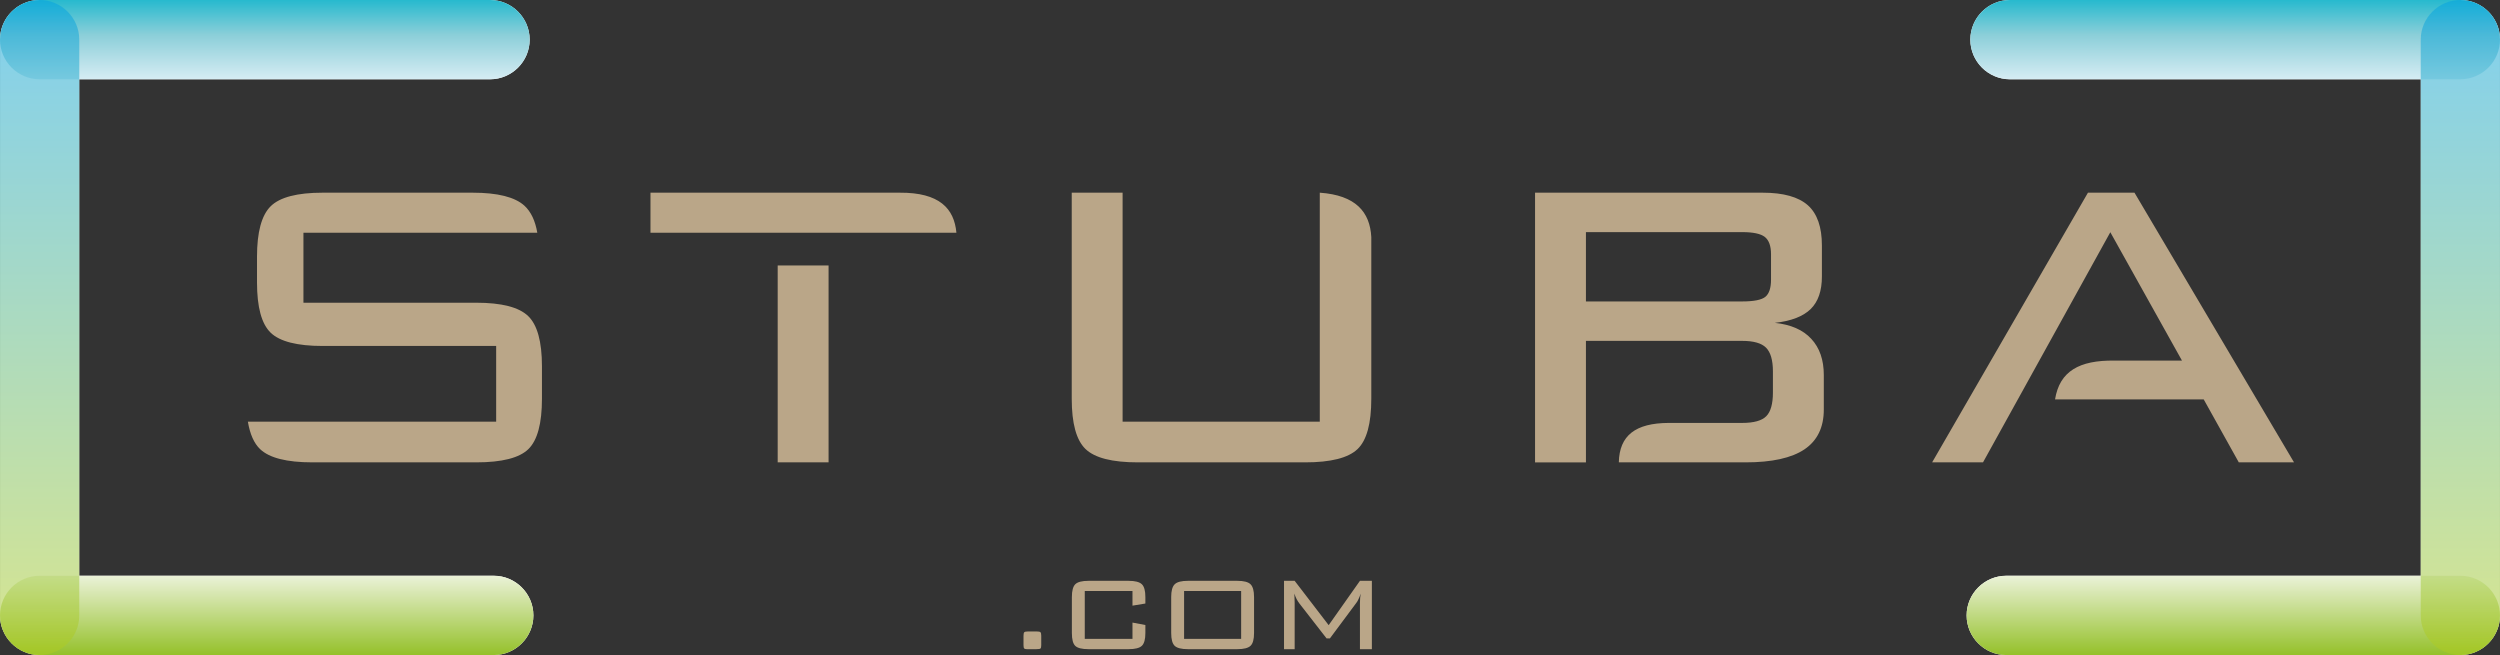
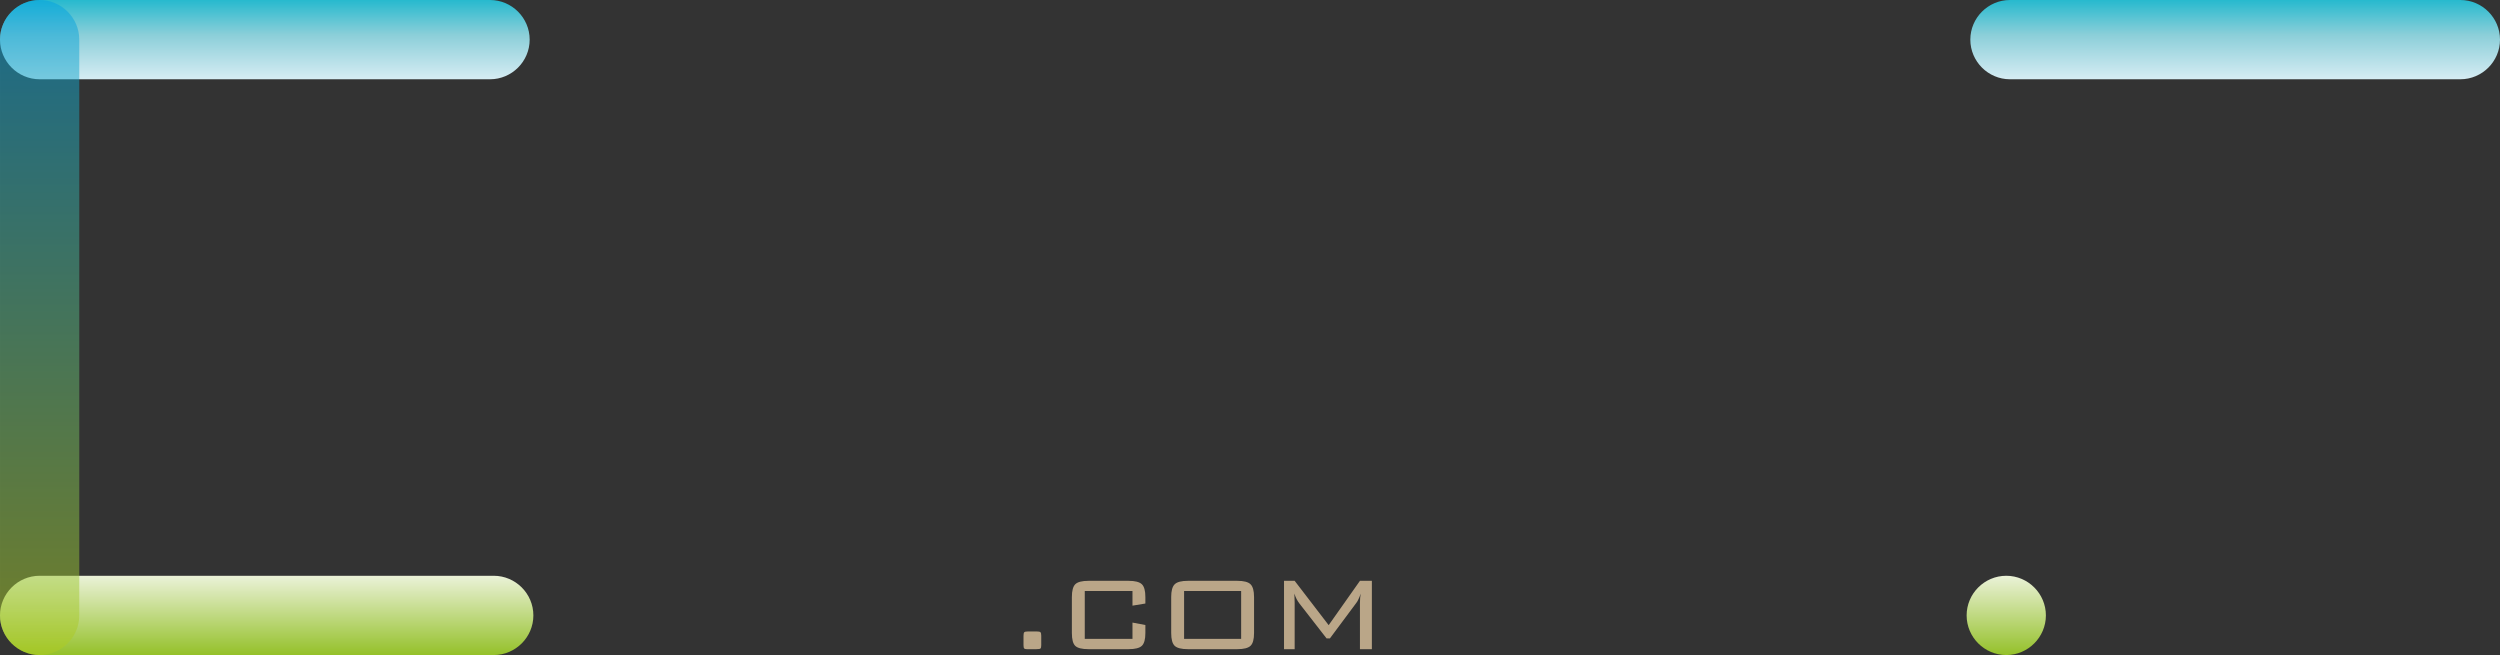
<svg xmlns="http://www.w3.org/2000/svg" xmlns:xlink="http://www.w3.org/1999/xlink" xml:space="preserve" version="1.1" style="shape-rendering:geometricPrecision; text-rendering:geometricPrecision; image-rendering:optimizeQuality; fill-rule:evenodd; clip-rule:evenodd" viewBox="1999.47 7140.19 25700 6733.88">
  <rect x="1999.47" y="7140.19" width="25700" height="6733.88" fill="#333333" stroke="none" />
  <defs>
    <style type="text/css">
   
    .fil2 {fill:#FEFEFE}
    .fil0 {fill:#BAA688}
    .fil1 {fill:#BAA688;fill-rule:nonzero}
    .fil4 {fill:url(#id0)}
    .fil7 {fill:url(#id1)}
    .fil6 {fill:url(#id2)}
    .fil3 {fill:url(#id3)}
    .fil8 {fill:url(#id4);fill-opacity:0.502}
    .fil5 {fill:url(#id5);fill-opacity:0.502}
   
  </style>
    <linearGradient id="id0" gradientUnits="userSpaceOnUse" x1="24957.95" y1="13054.44" x2="24957.95" y2="13869.32">
      <stop offset="0" style="stop-opacity:1; stop-color:#EBF2D9" />
      <stop offset="1" style="stop-opacity:1; stop-color:#95C12B" />
    </linearGradient>
    <linearGradient id="id1" gradientUnits="userSpaceOnUse" xlink:href="#id0" x1="4740.99" y1="13054.44" x2="4740.99" y2="13869.32">
  </linearGradient>
    <linearGradient id="id2" gradientUnits="userSpaceOnUse" x1="4721.96" y1="7135.45" x2="4721.96" y2="7950.33">
      <stop offset="0" style="stop-opacity:1; stop-color:#25B9CE" />
      <stop offset="0.451" style="stop-opacity:1; stop-color:#8CCFD9" />
      <stop offset="1" style="stop-opacity:1; stop-color:#D5ECF3" />
    </linearGradient>
    <linearGradient id="id3" gradientUnits="userSpaceOnUse" xlink:href="#id2" x1="24976.98" y1="7135.45" x2="24976.98" y2="7950.33">
  </linearGradient>
    <linearGradient id="id4" gradientUnits="userSpaceOnUse" x1="2406.93" y1="7100.95" x2="2406.93" y2="13834.81">
      <stop offset="0" style="stop-opacity:1; stop-color:#00A0E3" />
      <stop offset="1" style="stop-opacity:1; stop-color:#B0CB1F" />
    </linearGradient>
    <linearGradient id="id5" gradientUnits="userSpaceOnUse" xlink:href="#id4" x1="27292.01" y1="7100.95" x2="27292.01" y2="13834.81">
  </linearGradient>
  </defs>
  <g id="Layer_x0020_1">
    <g id="_2363711293328">
-       <path class="fil0" d="M7060.81 9532.9l-169.12 0 -1772.82 0 0 719.24 1776.3 0c260.43,0 438.05,45.78 532.88,136.22 94.8,90.44 142.73,262.63 142.73,518.71l0 331.28c0,256.08 -46.86,428.27 -139.45,518.71 -92.64,90.45 -271.38,136.23 -536.16,136.23l-1683.66 0c-264.82,0 -443.56,-45.78 -538.35,-136.23 -61.9,-59.04 -103.87,-152.96 -125.49,-282.26l460.04 0 0 0.04 2092.34 0 0 -778.11 -1783.93 0c-261.55,0 -440.28,-45.74 -534,-136.19 -93.71,-90.44 -140.57,-262.62 -140.57,-518.75l0 -261.51c0,-253.93 46.86,-427.19 140.57,-519.83 93.72,-92.6 272.45,-139.45 534,-139.45l1540.89 0c258.28,0 435.9,44.66 533.96,134.02 66.75,61.53 110.75,153.79 132.08,277.88l-462.24 0zm3456.4 336.04l0 2024.35 -523.11 0 0 -2024.35 523.11 0zm-523.11 -336.04l-155.15 0 -1152.52 0 0 -411.9c854.26,0 1708.56,0 2562.82,0 407.88,-2.49 559.35,162.69 582.18,411.9l-750.27 0 -563.95 0 -523.11 0zm3545.77 -411.9l0 2353.84 2026.95 0c0,-784.62 0,-1569.23 0,-2353.84 370.14,26.14 515.61,198.37 529.61,455.98l0 1661.37c0,256.08 -46.86,428.27 -141.65,518.71 -94.84,90.45 -274.65,136.23 -538.35,136.23l-1719.62 0c-263.71,0 -443.52,-45.78 -538.36,-137.3 -94.79,-91.57 -141.65,-263.71 -141.65,-517.64l0 -2117.35 523.07 0zm4762.99 1523.44l0 843.45 0.13 0 0 405.4 -523.19 0 0 -2772.29 2339.67 0c213.62,0 368.36,43.58 465.35,129.67 95.87,86.1 143.85,223.4 143.85,412.98l0 319.31c0,147.12 -38.16,258.28 -115.55,334.55 -77.35,75.2 -199.41,123.13 -368.32,141.65 164.56,17.45 289.89,71.93 374.87,164.57 86.09,92.64 128.6,216.84 128.6,371.59l0 355.27c0,183.08 -66.46,319.3 -198.33,408.67 -132.95,89.36 -334.55,134.03 -605.93,134.03l-1302.91 0c5.59,-276.93 171.9,-403.41 510.8,-405.4l757.27 0c118.78,0 201.64,-22.87 247.38,-68.65 45.74,-45.7 68.65,-127.49 68.65,-244.11l0 -217.93c0,-114.43 -23.98,-196.17 -70.84,-243.03 -46.86,-46.86 -128.6,-69.73 -245.19,-69.73l-1606.31 0zm1902.71 -628.79l0 -262.63c0,-84.97 -21.8,-143.85 -64.3,-177.61 -42.51,-32.69 -119.86,-49.06 -232.1,-49.06l-1606.31 0 0 712.69 1606.31 0c120.94,0 200.53,-16.32 238.64,-47.93 38.16,-31.61 57.76,-90.45 57.76,-175.46zm1656.15 1877.64l1601.91 -2772.29 478.4 0 1640.08 2772.29 -567.77 0 -360.69 -647.32 -1528.26 0c46.41,-289.51 249.25,-403.41 608.91,-398.85l695.91 0 -736.64 -1319.65 -1308.79 2365.82 -523.06 0z" />
      <path class="fil1" d="M12653.49 13631.35c23.21,0 37.29,2.77 42.26,8.57 5.25,5.52 7.73,17.66 7.73,35.9l0 95c0,18.23 -2.2,30.1 -6.9,35.07 -4.42,5.25 -18.78,7.74 -43.09,7.74l-99.13 0c-12.99,0 -21.83,-2.49 -26.25,-7.74 -4.69,-4.97 -6.9,-16.84 -6.9,-35.07l0 -95c0,-18.24 2.48,-30.38 7.73,-35.9 4.97,-5.8 19.06,-8.57 42.26,-8.57l82.29 0zm987.88 -415.91l-490.49 0 0 492.13 490.49 0 0 -167.35 132.55 25.13 0 82.29c0,64.35 -11.87,107.99 -35.9,131.19 -24.03,23.19 -69.59,34.8 -136.42,34.8l-412.61 0c-66.83,0 -112.12,-11.33 -135.6,-33.7 -23.48,-22.37 -35.07,-66.27 -35.07,-132.29l0 -369.78c0,-65.18 11.88,-109.37 35.62,-132.29 23.76,-22.92 68.77,-34.53 135.05,-34.53l412.61 0c66.83,0 112.39,11.88 136.42,35.35 24.03,23.48 35.9,67.12 35.9,131.47l0 66.55 -132.55 21.82 0 -150.79zm530.51 492.13l586.6 0 0 -492.13 -586.6 0 0 492.13zm-132.55 -429.71c0,-64.35 12.14,-108.27 36.45,-131.74 24.3,-23.47 69.32,-35.08 135.87,-35.08l507.06 0c66.56,0 111.57,11.61 135.88,35.08 24.3,23.47 36.45,67.39 36.45,131.74l0 369.78c0,64.35 -11.87,107.99 -35.9,131.19 -24.03,23.19 -69.6,34.8 -136.43,34.8l-507.06 0c-67.38,0 -112.94,-11.61 -136.7,-34.52 -23.75,-22.93 -35.62,-66.57 -35.62,-131.47l0 -369.78zm1265.97 -36.46c0,10.21 0.55,24.3 1.66,41.98 1.1,29.28 1.66,47.77 1.66,55.78l0 474.47 -109.37 0 0 -702.59 109.37 0 349.62 455.69 321.48 -455.69 122.61 0 0 702.59 -122.61 0 0 -474.47c0,-17.12 0.55,-33.97 1.93,-49.98 1.37,-16.29 3.59,-32.04 6.07,-46.96 -7.45,22.1 -15.19,41.71 -23.48,58.55 -8,17.13 -15.46,29.83 -22.64,38.39l-270.37 363.44 -34.8 0 -280.04 -360.13c-9.66,-12.42 -18.78,-27.06 -27.61,-43.63 -8.56,-16.85 -16.3,-35.9 -23.48,-57.44z" />
-       <path class="fil2" d="M26884.58 7955.07l-4222.7 0c-224.13,0 -407.4,-183.3 -407.4,-407.4l0 -0.07c0,-224.09 183.31,-407.4 407.4,-407.4l4630.13 0 0.05 0c3.49,0 6.96,0.05 10.42,0.14l0.06 0c3.46,0.08 6.92,0.22 10.35,0.39l0.05 0c3.45,0.18 6.88,0.4 10.3,0.66l0.05 0c3.42,0.27 6.82,0.57 10.22,0.92l0.06 0c3.39,0.35 6.76,0.74 10.14,1.18l0.06 0c3.37,0.43 6.72,0.9 10.06,1.42l0.06 0c3.35,0.52 6.68,1.08 10,1.69l0.05 0c3.32,0.59 6.61,1.23 9.9,1.91l0.06 0c3.29,0.67 6.56,1.4 9.83,2.16l0.05 0c3.26,0.76 6.51,1.56 9.73,2.41 9.75,2.51 19.36,5.41 28.81,8.62l0.05 0 9.35 3.32 0.05 0.01c9.32,3.43 18.51,7.21 27.51,11.29l0.05 0.01c2.98,1.35 5.96,2.76 8.9,4.19l0.06 0.02c17.79,8.6 34.86,18.47 51.11,29.47l0.04 0.01c2.7,1.83 5.36,3.7 8.02,5.59l0.04 0.01c2.66,1.88 5.27,3.82 7.87,5.78 10.46,7.83 20.56,16.16 30.22,24.94l0.03 0.02c4.82,4.38 9.53,8.9 14.14,13.5l0.03 0.01c2.29,2.29 4.56,4.64 6.81,6.99l0.03 0.03c2.25,2.34 4.45,4.74 6.65,7.14l0.02 0.01c2.2,2.41 4.35,4.85 6.47,7.32l0.03 0.01c2.14,2.46 4.23,4.95 6.3,7.45l0.03 0.03 6.13 7.61 0.03 0.01c6.06,7.69 11.81,15.62 17.32,23.74l0.03 0.02c3.67,5.42 7.18,10.93 10.6,16.51l0.03 0.03c1.7,2.78 3.36,5.6 4.99,8.44l0.03 0.02c4.92,8.52 9.52,17.24 13.82,26.13l0.03 0.03c1.43,2.96 2.81,5.95 4.17,8.94l0.02 0.01c2.73,6.01 5.31,12.08 7.75,18.24l0.01 0.03 3.53 9.27 0.01 0.02c1.14,3.11 2.25,6.23 3.32,9.38l0.02 0.02c2.13,6.3 4.13,12.67 5.96,19.09l0.01 0.02c0.92,3.2 1.8,6.42 2.63,9.67l0.01 0.01c0.85,3.25 1.64,6.51 2.4,9.79l0.01 0c0.76,3.28 1.46,6.58 2.15,9.87l0.01 0.01c0.68,3.31 1.3,6.63 1.9,9.96l0.02 0.01c0.6,3.34 1.15,6.68 1.67,10.03l0.01 0.01c0.52,3.36 0.97,6.74 1.41,10.13l0.01 0c0.44,3.39 0.83,6.77 1.17,10.19l0.02 0.02c0.35,3.41 0.63,6.81 0.9,10.26l0.01 0c0.27,3.43 0.46,6.89 0.65,10.35l0.01 0c0.17,3.46 0.3,6.93 0.38,10.4l0.01 0c0.1,3.49 0.13,6.98 0.13,10.48l0.01 0 0 0.07 -0.01 1.04 0 5916.84 0.01 1.04 0 0.07c0,224.1 -183.29,407.4 -407.4,407.4l-4668.23 0c-224.13,0 -407.41,-183.27 -407.41,-407.4l0 -0.07c0,-224.09 183.31,-407.4 407.41,-407.4l4260.75 0 0 -5104.12z" />
      <g>
        <path class="fil3" d="M27292.07 7955.08l-4630.18 0c-224.14,0 -407.41,-183.31 -407.41,-407.41l0 -0.06c0,-224.1 183.31,-407.41 407.41,-407.41l4630.18 0c224.06,0 407.4,183.34 407.4,407.41l0 0.06c0,224.07 -183.31,407.41 -407.4,407.41z" />
-         <path class="fil4" d="M27292.07 13874.07l-4668.24 0c-224.14,0 -407.41,-183.28 -407.41,-407.41l0 -0.06c0,-224.1 183.31,-407.41 407.41,-407.41l4668.24 0c224.06,0 407.4,183.34 407.4,407.41l0 0.06c0,224.1 -183.31,407.41 -407.4,407.41z" />
-         <path class="fil5" d="M26884.57 13466.65l0 -5919.06c0,-223.99 183.34,-407.4 407.44,-407.4l0 0c224.07,0 407.44,183.3 407.44,407.4l0 5919.06c0,224.07 -183.37,407.4 -407.44,407.4l0 0c-224.1,0 -407.44,-183.59 -407.44,-407.4z" />
+         <path class="fil4" d="M27292.07 13874.07l-4668.24 0c-224.14,0 -407.41,-183.28 -407.41,-407.41l0 -0.06c0,-224.1 183.31,-407.41 407.41,-407.41c224.06,0 407.4,183.34 407.4,407.41l0 0.06c0,224.1 -183.31,407.41 -407.4,407.41z" />
      </g>
-       <path class="fil2" d="M2814.36 7955.07l4222.7 0c224.13,0 407.4,-183.3 407.4,-407.4l0 -0.07c0,-224.09 -183.32,-407.4 -407.4,-407.4l-4630.13 0 -0.06 0c-3.48,0 -6.96,0.05 -10.42,0.14l-0.05 0c-3.46,0.08 -6.92,0.22 -10.35,0.39l-0.06 0c-3.44,0.18 -6.87,0.4 -10.29,0.66l-0.06 0c-3.41,0.27 -6.82,0.57 -10.22,0.92l-0.06 0c-3.38,0.35 -6.76,0.74 -10.13,1.18l-0.06 0c-3.37,0.43 -6.72,0.9 -10.07,1.42l-0.05 0c-3.35,0.52 -6.68,1.08 -10,1.69l-0.06 0c-3.32,0.59 -6.61,1.23 -9.9,1.91l-0.05 0c-3.29,0.67 -6.57,1.4 -9.83,2.16l-0.06 0c-3.26,0.76 -6.51,1.56 -9.73,2.41 -9.74,2.51 -19.36,5.41 -28.81,8.62l-0.04 0 -9.35 3.32 -0.06 0.01c-9.32,3.43 -18.5,7.21 -27.5,11.29l-0.06 0.01c-2.98,1.35 -5.96,2.76 -8.9,4.19l-0.05 0.02c-17.79,8.6 -34.86,18.47 -51.12,29.47l-0.04 0.01c-2.7,1.83 -5.35,3.7 -8.01,5.59l-0.04 0.01c-2.66,1.88 -5.28,3.82 -7.88,5.78 -10.46,7.83 -20.56,16.16 -30.22,24.94l-0.02 0.02c-4.83,4.38 -9.54,8.9 -14.15,13.5l-0.03 0.01c-2.29,2.29 -4.55,4.64 -6.8,6.99l-0.03 0.03c-2.25,2.34 -4.46,4.74 -6.65,7.14l-0.03 0.01c-2.19,2.41 -4.34,4.85 -6.47,7.32l-0.03 0.01c-2.13,2.46 -4.23,4.95 -6.29,7.45l-0.03 0.03 -6.13 7.61 -0.03 0.01c-6.06,7.69 -11.81,15.62 -17.32,23.74l-0.03 0.02c-3.67,5.42 -7.19,10.93 -10.6,16.51l-0.03 0.03c-1.7,2.78 -3.36,5.6 -4.99,8.44l-0.03 0.02c-4.92,8.52 -9.52,17.24 -13.82,26.13l-0.03 0.03c-1.44,2.96 -2.81,5.95 -4.18,8.94l-0.01 0.01c-2.73,6.01 -5.32,12.08 -7.75,18.24l-0.01 0.03 -3.53 9.27 -0.02 0.02c-1.14,3.11 -2.25,6.23 -3.32,9.38l-0.01 0.02c-2.14,6.3 -4.13,12.67 -5.96,19.09l-0.02 0.02c-0.91,3.2 -1.8,6.42 -2.63,9.67l-0.01 0.01c-0.84,3.25 -1.63,6.51 -2.39,9.79l-0.01 0c-0.76,3.28 -1.47,6.58 -2.16,9.87l-0.01 0.01c-0.67,3.31 -1.29,6.63 -1.9,9.96l-0.01 0.01c-0.61,3.34 -1.15,6.68 -1.67,10.03l-0.02 0.01c-0.52,3.36 -0.97,6.74 -1.41,10.13l-0.01 0c-0.44,3.39 -0.83,6.77 -1.17,10.19l-0.01 0.02c-0.35,3.41 -0.63,6.81 -0.9,10.26l-0.01 0c-0.27,3.43 -0.47,6.89 -0.65,10.35l-0.02 0c-0.16,3.46 -0.29,6.93 -0.37,10.4l-0.02 0c-0.1,3.49 -0.13,6.98 -0.13,10.48l-0.01 0 0 0.07 0.01 1.04 0 5916.84 -0.01 1.04 0 0.07c0,224.1 183.3,407.4 407.4,407.4l4668.23 0c224.14,0 407.42,-183.27 407.42,-407.4l0 -0.07c0,-224.09 -183.31,-407.4 -407.42,-407.4l-4260.74 0 0 -5104.12z" />
      <g>
        <path class="fil6" d="M2406.87 7955.08l4630.18 0c224.13,0 407.41,-183.31 407.41,-407.41l0 -0.06c0,-224.1 -183.31,-407.41 -407.41,-407.41l-4630.18 0c-224.06,0 -407.4,183.34 -407.4,407.41l0 0.06c0,224.07 183.3,407.41 407.4,407.41z" />
        <path class="fil7" d="M2406.87 13874.07l4668.24 0c224.13,0 407.41,-183.28 407.41,-407.41l0 -0.06c0,-224.1 -183.31,-407.41 -407.41,-407.41l-4668.24 0c-224.06,0 -407.4,183.34 -407.4,407.41l0 0.06c0,224.1 183.3,407.41 407.4,407.41z" />
        <path class="fil8" d="M2814.37 13466.65l0 -5919.06c0,-223.99 -183.34,-407.4 -407.44,-407.4l0 0c-224.07,0 -407.44,183.3 -407.44,407.4l0 5919.06c0,224.07 183.37,407.4 407.44,407.4l0 0c224.1,0 407.44,-183.59 407.44,-407.4z" />
      </g>
    </g>
  </g>
</svg>